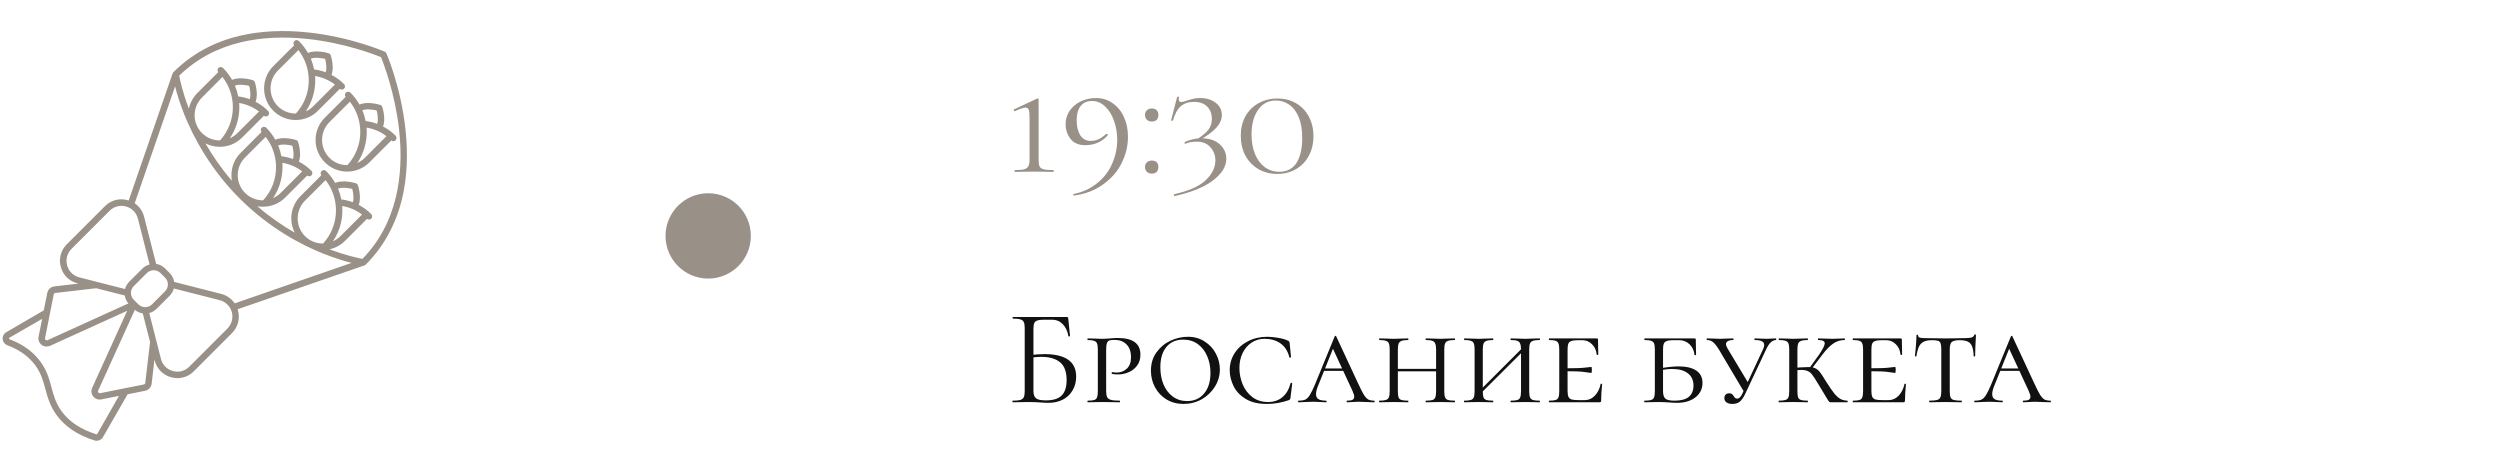
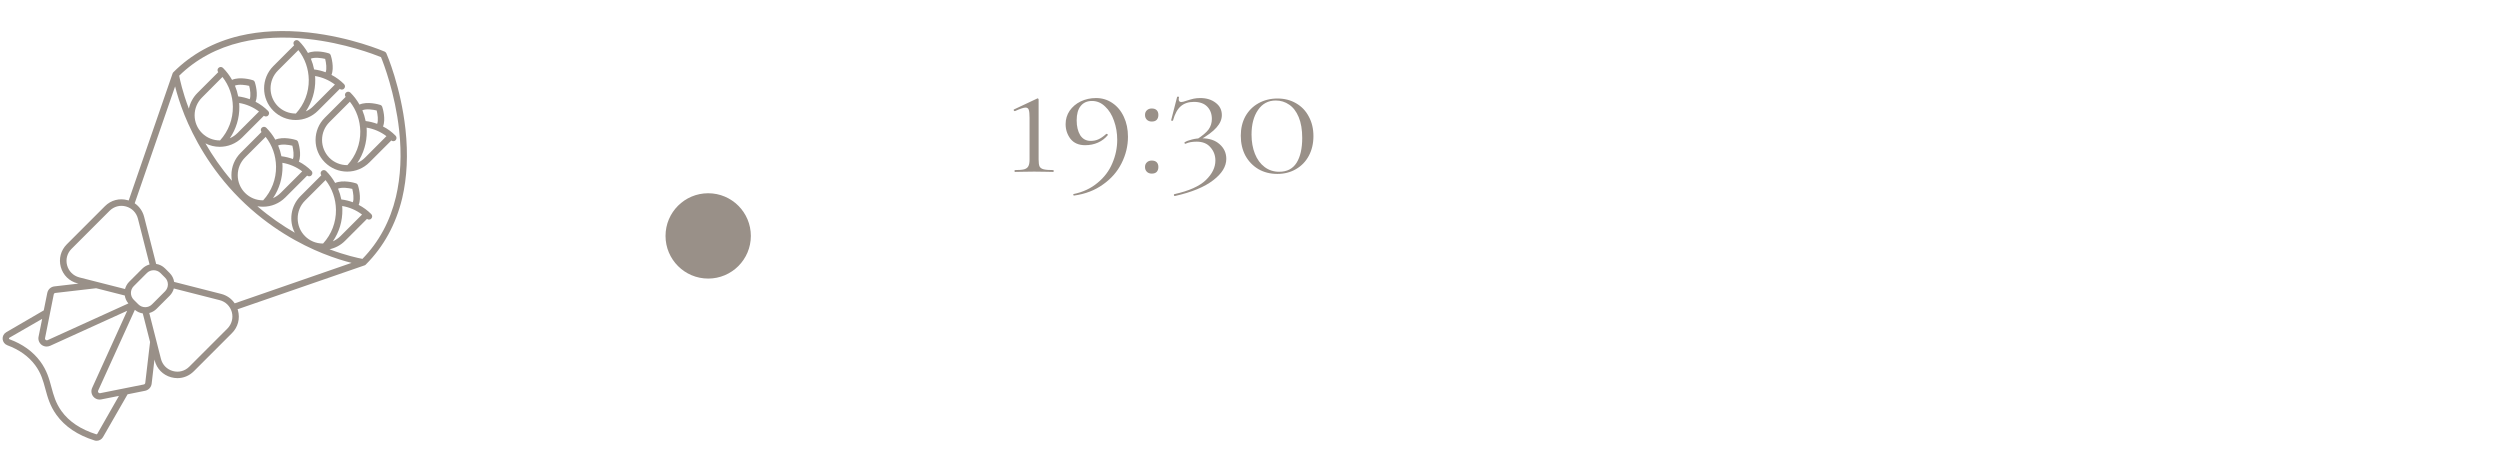
<svg xmlns="http://www.w3.org/2000/svg" width="293" height="55" viewBox="0 0 293 55" fill="none">
  <g clip-path="url(#clip0_17_462)">
    <path d="M39.825 10.418C39.891 10.474 39.975 10.502 40.059 10.502C40.153 10.502 40.256 10.465 40.322 10.39C40.472 10.24 40.472 10.006 40.322 9.856C39.891 9.424 39.394 9.059 38.85 8.777C39.197 7.924 38.822 6.649 38.766 6.49C38.728 6.368 38.634 6.274 38.522 6.246C38.353 6.19 37.013 5.806 36.094 6.209C35.803 5.702 35.456 5.234 35.034 4.812C34.884 4.662 34.65 4.662 34.5 4.812C34.359 4.952 34.359 5.159 34.472 5.309L32.034 7.746C30.591 9.19 30.591 11.534 32.034 12.977C32.728 13.671 33.666 14.065 34.65 14.065C35.634 14.065 36.562 13.681 37.266 12.977L39.825 10.418ZM38.109 6.902C38.222 7.352 38.325 8.065 38.166 8.468C37.734 8.309 37.284 8.196 36.816 8.14C36.731 7.709 36.6 7.277 36.431 6.874C36.9 6.687 37.678 6.799 38.109 6.902ZM32.569 8.271L34.969 5.871C35.747 6.865 36.169 8.074 36.188 9.349C36.206 10.821 35.672 12.218 34.678 13.306C34.669 13.306 34.65 13.306 34.641 13.306C33.853 13.306 33.112 12.996 32.559 12.443C31.425 11.29 31.425 9.424 32.569 8.271ZM35.841 13.053C36.572 11.965 36.966 10.671 36.947 9.331C36.947 9.19 36.938 9.049 36.928 8.909C37.772 9.049 38.578 9.396 39.253 9.912L36.731 12.434C36.469 12.706 36.169 12.912 35.841 13.053Z" fill="url(#paint0_linear_17_462)" />
    <path d="M44.888 14.824C45.234 13.971 44.859 12.696 44.803 12.537C44.766 12.415 44.672 12.321 44.559 12.293C44.391 12.237 43.05 11.852 42.131 12.256C41.841 11.749 41.494 11.281 41.072 10.859C40.922 10.709 40.688 10.709 40.538 10.859C40.397 10.999 40.397 11.206 40.509 11.356L38.072 13.793C37.369 14.487 36.984 15.424 36.984 16.409C36.984 17.393 37.369 18.321 38.072 19.024C38.766 19.718 39.703 20.112 40.688 20.112C41.672 20.112 42.6 19.727 43.303 19.024L45.862 16.465C45.928 16.521 46.013 16.549 46.097 16.549C46.191 16.549 46.294 16.512 46.359 16.437C46.509 16.287 46.509 16.052 46.359 15.902C45.928 15.462 45.431 15.096 44.888 14.824ZM44.147 12.949C44.259 13.399 44.362 14.112 44.203 14.515C43.772 14.356 43.322 14.243 42.853 14.187C42.769 13.756 42.638 13.324 42.469 12.921C42.947 12.724 43.716 12.846 44.147 12.949ZM37.744 16.399C37.744 15.612 38.053 14.871 38.606 14.318L41.006 11.918C41.784 12.912 42.206 14.121 42.225 15.396C42.244 16.868 41.709 18.265 40.716 19.352C40.706 19.352 40.688 19.352 40.678 19.352C39.891 19.352 39.15 19.043 38.597 18.49C38.053 17.927 37.744 17.187 37.744 16.399ZM42.778 18.481C42.516 18.743 42.206 18.949 41.878 19.099C42.609 18.012 43.003 16.718 42.984 15.377C42.984 15.237 42.975 15.096 42.966 14.956C43.809 15.096 44.616 15.443 45.291 15.959L42.778 18.481Z" fill="url(#paint1_linear_17_462)" />
    <path d="M47.522 15.152C46.978 10.193 45.356 6.406 45.281 6.246C45.244 6.162 45.178 6.087 45.084 6.049C44.925 5.984 41.138 4.352 36.178 3.809C33.253 3.49 30.544 3.621 28.106 4.193C25.05 4.915 22.434 6.349 20.325 8.459C20.288 8.496 20.25 8.543 20.231 8.599L15.084 23.496C15.037 23.477 15 23.468 14.953 23.459C13.997 23.196 13.003 23.459 12.3 24.162L7.828 28.634C7.125 29.337 6.862 30.331 7.125 31.287C7.387 32.243 8.119 32.965 9.084 33.209L9.206 33.237L6.375 33.565C5.953 33.612 5.625 33.921 5.541 34.334L5.128 36.377L0.731 38.937C0.441 39.106 0.281 39.415 0.309 39.743C0.337 40.071 0.553 40.352 0.862 40.465C2.25 40.981 3.347 41.759 4.116 42.79C4.819 43.737 5.062 44.637 5.316 45.584C5.578 46.549 5.841 47.543 6.609 48.612C7.594 49.99 9.103 51.002 11.081 51.621C11.166 51.649 11.25 51.659 11.325 51.659C11.625 51.659 11.906 51.499 12.066 51.237L14.953 46.212L17.006 45.799C17.419 45.715 17.728 45.377 17.775 44.965L18.103 42.134L18.131 42.256C18.375 43.221 19.097 43.953 20.053 44.215C20.297 44.281 20.55 44.318 20.794 44.318C21.506 44.318 22.191 44.037 22.716 43.512L27.188 39.04C27.891 38.337 28.153 37.343 27.891 36.387C27.881 36.34 27.863 36.293 27.844 36.246L42.731 31.099C42.788 31.081 42.834 31.052 42.872 31.006C44.972 28.906 46.406 26.281 47.138 23.224C47.709 20.787 47.841 18.078 47.522 15.152ZM7.866 31.099C7.678 30.406 7.866 29.684 8.372 29.177L12.844 24.706C13.35 24.199 14.072 24.003 14.766 24.199C15.459 24.387 15.984 24.921 16.163 25.624L17.531 30.996C17.222 31.081 16.922 31.24 16.678 31.484L15.141 33.021C14.897 33.265 14.738 33.565 14.653 33.874L9.281 32.506C8.587 32.318 8.053 31.793 7.866 31.099ZM17.016 36.002C16.716 36.002 16.434 35.881 16.219 35.674L15.675 35.131C15.234 34.69 15.234 33.977 15.675 33.537L17.212 31.999C17.428 31.784 17.719 31.671 18.009 31.671C18.3 31.671 18.591 31.784 18.806 31.999L19.35 32.543C19.566 32.759 19.678 33.04 19.678 33.34C19.678 33.64 19.556 33.921 19.35 34.137L17.812 35.674C17.597 35.89 17.316 36.002 17.016 36.002ZM6.3 34.502C6.319 34.409 6.394 34.343 6.487 34.334L11.269 33.781L14.625 34.634C14.672 34.962 14.812 35.29 15.047 35.562L5.578 39.865C5.475 39.912 5.391 39.865 5.353 39.837C5.325 39.809 5.25 39.743 5.278 39.631L6.3 34.502ZM11.4 50.852C11.381 50.89 11.334 50.909 11.287 50.899C9.469 50.328 8.091 49.418 7.2 48.171C6.516 47.215 6.281 46.324 6.028 45.387C5.766 44.412 5.494 43.399 4.706 42.34C3.853 41.196 2.644 40.324 1.116 39.762C1.069 39.743 1.059 39.706 1.05 39.678C1.05 39.649 1.05 39.612 1.097 39.584L4.941 37.371L4.519 39.462C4.444 39.818 4.584 40.184 4.866 40.409C5.044 40.549 5.25 40.615 5.466 40.615C5.597 40.615 5.737 40.587 5.869 40.531L14.906 36.424L10.8 45.462C10.65 45.79 10.697 46.174 10.922 46.465C11.109 46.699 11.381 46.831 11.672 46.831C11.738 46.831 11.803 46.821 11.859 46.812L13.941 46.399L11.4 50.852ZM17.025 44.871C17.016 44.965 16.95 45.04 16.856 45.059L11.738 46.081C11.625 46.099 11.55 46.034 11.531 46.006C11.503 45.977 11.456 45.893 11.503 45.781L15.806 36.312C16.069 36.537 16.387 36.678 16.734 36.734L17.587 40.081L17.025 44.871ZM26.653 38.506L22.181 42.977C21.675 43.484 20.953 43.681 20.259 43.484C19.566 43.296 19.041 42.762 18.863 42.059L17.494 36.687C17.812 36.602 18.103 36.443 18.347 36.199L19.884 34.662C20.128 34.418 20.288 34.127 20.372 33.809L25.744 35.178C26.447 35.356 26.972 35.881 27.169 36.574C27.356 37.268 27.159 37.99 26.653 38.506ZM27.506 35.553C27.141 35.009 26.587 34.615 25.922 34.446L20.409 33.04C20.353 32.646 20.166 32.281 19.884 31.999L19.341 31.456C19.05 31.165 18.684 30.987 18.3 30.931L16.894 25.418C16.725 24.753 16.331 24.199 15.787 23.824L20.522 10.127C20.728 10.953 21.075 12.115 21.628 13.493C22.65 16.015 24.591 19.765 28.078 23.253C31.566 26.74 35.306 28.69 37.837 29.703C39.216 30.256 40.378 30.602 41.203 30.809L27.506 35.553ZM26.072 9.021C26.85 10.015 27.272 11.224 27.291 12.499C27.309 13.971 26.775 15.368 25.791 16.456C25.022 16.465 24.253 16.174 23.672 15.593C23.119 15.04 22.809 14.299 22.809 13.512C22.809 12.724 23.119 11.984 23.672 11.431L26.072 9.021ZM28.05 12.49C28.05 12.349 28.041 12.209 28.031 12.068C28.875 12.209 29.681 12.556 30.356 13.071L27.834 15.593C27.572 15.856 27.262 16.062 26.934 16.203C27.675 15.115 28.069 13.831 28.05 12.49ZM29.269 11.627C28.837 11.468 28.387 11.356 27.919 11.299C27.834 10.868 27.703 10.437 27.534 10.034C28.003 9.846 28.772 9.959 29.203 10.062C29.325 10.512 29.419 11.215 29.269 11.627ZM31.134 16.043C31.913 17.037 32.334 18.246 32.353 19.521C32.372 20.993 31.837 22.39 30.844 23.477C30.834 23.477 30.816 23.477 30.806 23.477C30.019 23.477 29.278 23.168 28.725 22.615C28.172 22.062 27.863 21.321 27.863 20.534C27.863 19.746 28.172 19.006 28.725 18.453L31.134 16.043ZM33.112 19.503C33.112 19.362 33.103 19.221 33.094 19.081C33.938 19.221 34.744 19.568 35.419 20.084L32.897 22.606C32.634 22.868 32.325 23.074 31.997 23.224C32.737 22.137 33.122 20.843 33.112 19.503ZM34.331 18.64C33.9 18.481 33.45 18.368 32.981 18.312C32.897 17.881 32.766 17.449 32.597 17.046C33.066 16.859 33.834 16.971 34.266 17.074C34.378 17.534 34.481 18.237 34.331 18.64ZM38.156 21.106C38.934 22.099 39.356 23.309 39.375 24.584C39.394 26.056 38.859 27.453 37.866 28.54C37.856 28.54 37.837 28.54 37.828 28.54C37.041 28.54 36.3 28.231 35.747 27.677C34.603 26.534 34.603 24.659 35.747 23.515L38.156 21.106ZM40.125 24.565C40.125 24.424 40.116 24.284 40.106 24.143C40.95 24.284 41.756 24.631 42.431 25.146L39.909 27.668C39.647 27.931 39.337 28.137 39.009 28.287C39.759 27.199 40.144 25.906 40.125 24.565ZM41.353 23.703C40.922 23.543 40.472 23.431 40.003 23.374C39.919 22.943 39.788 22.512 39.619 22.109C40.087 21.921 40.856 22.034 41.288 22.137C41.4 22.596 41.503 23.299 41.353 23.703ZM46.406 23.065C45.731 25.915 44.409 28.362 42.478 30.34C41.991 30.246 40.547 29.946 38.616 29.215C39.309 29.065 39.947 28.727 40.453 28.212L43.013 25.652C43.078 25.709 43.163 25.737 43.247 25.737C43.341 25.737 43.444 25.699 43.509 25.624C43.659 25.474 43.659 25.24 43.509 25.09C43.078 24.659 42.581 24.293 42.038 24.012C42.384 23.159 42.009 21.884 41.953 21.724C41.916 21.602 41.822 21.509 41.709 21.481C41.541 21.424 40.2 21.04 39.281 21.443C38.991 20.937 38.644 20.468 38.222 20.046C38.072 19.896 37.837 19.896 37.688 20.046C37.547 20.187 37.547 20.393 37.659 20.543L35.222 22.981C34.059 24.143 33.834 25.887 34.547 27.274C33.131 26.459 31.631 25.437 30.159 24.171C30.375 24.209 30.6 24.227 30.825 24.227C31.809 24.227 32.737 23.843 33.441 23.14L36 20.581C36.066 20.637 36.15 20.665 36.234 20.665C36.328 20.665 36.431 20.628 36.497 20.552C36.647 20.402 36.647 20.168 36.497 20.018C36.066 19.587 35.569 19.221 35.025 18.94C35.372 18.087 34.997 16.812 34.941 16.652C34.903 16.531 34.809 16.437 34.697 16.409C34.528 16.352 33.188 15.968 32.269 16.371C31.978 15.865 31.631 15.396 31.209 14.974C31.059 14.824 30.825 14.824 30.675 14.974C30.534 15.115 30.534 15.321 30.647 15.471L28.209 17.909C27.506 18.612 27.122 19.54 27.122 20.524C27.122 20.749 27.141 20.974 27.178 21.19C25.903 19.709 24.891 18.218 24.075 16.802C24.6 17.074 25.181 17.206 25.753 17.206C26.7 17.206 27.647 16.849 28.369 16.128L30.928 13.568C30.994 13.624 31.078 13.652 31.163 13.652C31.256 13.652 31.359 13.615 31.425 13.54C31.575 13.39 31.575 13.156 31.425 13.006C30.994 12.574 30.497 12.209 29.953 11.928C30.3 11.074 29.925 9.799 29.869 9.64C29.831 9.518 29.738 9.424 29.625 9.396C29.456 9.34 28.116 8.956 27.197 9.359C26.906 8.852 26.559 8.384 26.137 7.962C25.988 7.812 25.753 7.812 25.603 7.962C25.462 8.102 25.462 8.309 25.575 8.459L23.137 10.896C22.613 11.421 22.284 12.059 22.134 12.734C21.394 10.793 21.094 9.359 21 8.871C22.978 6.94 25.425 5.618 28.275 4.943C30.619 4.39 33.253 4.259 36.084 4.568C40.416 5.037 43.922 6.396 44.653 6.696C44.953 7.418 46.303 10.934 46.781 15.265C47.091 18.087 46.959 20.712 46.406 23.065Z" fill="url(#paint2_linear_17_462)" />
  </g>
  <circle cx="83" cy="27.649" r="5" fill="url(#paint3_linear_17_462)" />
  <path d="M118.954 20.149C118.918 20.149 118.9 20.113 118.9 20.041C118.9 19.969 118.918 19.933 118.954 19.933C119.446 19.933 119.806 19.903 120.034 19.843C120.274 19.771 120.436 19.651 120.52 19.483C120.616 19.315 120.664 19.051 120.664 18.691V13.813C120.664 13.369 120.634 13.057 120.574 12.877C120.514 12.697 120.388 12.607 120.196 12.607C119.98 12.607 119.566 12.745 118.954 13.021H118.936C118.876 13.021 118.834 12.991 118.81 12.931C118.786 12.871 118.798 12.835 118.846 12.823L121.564 11.545C121.576 11.533 121.594 11.527 121.618 11.527C121.642 11.527 121.666 11.545 121.69 11.581C121.714 11.605 121.726 11.635 121.726 11.671V18.691C121.726 19.063 121.762 19.333 121.834 19.501C121.918 19.669 122.08 19.783 122.32 19.843C122.56 19.903 122.938 19.933 123.454 19.933C123.478 19.933 123.49 19.969 123.49 20.041C123.49 20.113 123.478 20.149 123.454 20.149C123.058 20.149 122.752 20.143 122.536 20.131L121.204 20.113L119.89 20.131C119.662 20.143 119.35 20.149 118.954 20.149ZM127.176 17.017C126.432 17.017 125.862 16.771 125.466 16.279C125.082 15.775 124.89 15.199 124.89 14.551C124.89 13.975 125.046 13.453 125.358 12.985C125.682 12.517 126.114 12.151 126.654 11.887C127.206 11.623 127.806 11.491 128.454 11.491C129.162 11.491 129.798 11.683 130.362 12.067C130.938 12.451 131.388 12.991 131.712 13.687C132.036 14.371 132.198 15.151 132.198 16.027C132.198 17.107 131.946 18.145 131.442 19.141C130.95 20.125 130.224 20.953 129.264 21.625C128.316 22.309 127.188 22.741 125.88 22.921H125.862C125.826 22.921 125.802 22.891 125.79 22.831C125.778 22.783 125.79 22.753 125.826 22.741C126.93 22.513 127.866 22.075 128.634 21.427C129.414 20.791 129.99 20.029 130.362 19.141C130.746 18.253 130.938 17.335 130.938 16.387C130.938 15.595 130.812 14.851 130.56 14.155C130.32 13.459 129.972 12.901 129.516 12.481C129.072 12.049 128.562 11.833 127.986 11.833C127.41 11.833 126.966 12.031 126.654 12.427C126.342 12.811 126.186 13.369 126.186 14.101C126.186 14.809 126.324 15.391 126.6 15.847C126.888 16.291 127.296 16.513 127.824 16.513C128.16 16.513 128.46 16.453 128.724 16.333C129 16.213 129.306 16.003 129.642 15.703C129.654 15.691 129.672 15.685 129.696 15.685C129.732 15.685 129.768 15.703 129.804 15.739C129.84 15.775 129.852 15.805 129.84 15.829C129.528 16.213 129.144 16.507 128.688 16.711C128.232 16.915 127.728 17.017 127.176 17.017ZM134.987 20.347C134.747 20.347 134.555 20.275 134.411 20.131C134.267 19.987 134.195 19.801 134.195 19.573C134.195 19.345 134.267 19.165 134.411 19.033C134.555 18.889 134.747 18.817 134.987 18.817C135.239 18.817 135.431 18.883 135.563 19.015C135.695 19.147 135.761 19.333 135.761 19.573C135.761 19.813 135.695 20.005 135.563 20.149C135.431 20.281 135.239 20.347 134.987 20.347ZM134.987 14.245C134.747 14.245 134.555 14.173 134.411 14.029C134.267 13.885 134.195 13.699 134.195 13.471C134.195 13.243 134.267 13.063 134.411 12.931C134.555 12.787 134.747 12.715 134.987 12.715C135.239 12.715 135.431 12.781 135.563 12.913C135.695 13.045 135.761 13.231 135.761 13.471C135.761 13.711 135.695 13.903 135.563 14.047C135.431 14.179 135.239 14.245 134.987 14.245ZM140.248 16.351C140.932 15.907 141.4 15.511 141.652 15.163C141.904 14.803 142.03 14.395 142.03 13.939C142.03 13.351 141.85 12.871 141.49 12.499C141.13 12.127 140.608 11.941 139.924 11.941C139.3 11.941 138.79 12.109 138.394 12.445C137.998 12.781 137.692 13.339 137.476 14.119C137.476 14.143 137.446 14.155 137.386 14.155C137.35 14.155 137.314 14.149 137.278 14.137C137.254 14.113 137.248 14.095 137.26 14.083L137.962 11.347C137.962 11.335 137.986 11.329 138.034 11.329C138.154 11.329 138.202 11.347 138.178 11.383C138.154 11.503 138.142 11.581 138.142 11.617C138.142 11.737 138.172 11.827 138.232 11.887C138.292 11.935 138.364 11.959 138.448 11.959C138.568 11.959 138.778 11.905 139.078 11.797C139.414 11.689 139.69 11.611 139.906 11.563C140.134 11.515 140.392 11.491 140.68 11.491C141.4 11.491 142 11.677 142.48 12.049C142.96 12.409 143.2 12.889 143.2 13.489C143.2 13.993 142.99 14.479 142.57 14.947C142.162 15.415 141.49 15.913 140.554 16.441L140.248 16.351ZM137.62 22.759C139.348 22.375 140.584 21.823 141.328 21.103C142.072 20.383 142.444 19.621 142.444 18.817C142.444 18.217 142.252 17.701 141.868 17.269C141.496 16.825 140.956 16.603 140.248 16.603C139.72 16.603 139.294 16.681 138.97 16.837L138.934 16.855C138.886 16.855 138.85 16.831 138.826 16.783C138.802 16.735 138.808 16.699 138.844 16.675C139.048 16.543 139.33 16.435 139.69 16.351C140.05 16.255 140.434 16.207 140.842 16.207C141.73 16.207 142.432 16.441 142.948 16.909C143.464 17.365 143.722 17.935 143.722 18.619C143.722 19.507 143.212 20.341 142.192 21.121C141.172 21.913 139.672 22.531 137.692 22.975C137.644 22.987 137.608 22.957 137.584 22.885C137.572 22.813 137.584 22.771 137.62 22.759ZM149.704 20.383C148.876 20.383 148.138 20.197 147.49 19.825C146.842 19.441 146.332 18.913 145.96 18.241C145.6 17.557 145.42 16.777 145.42 15.901C145.42 15.049 145.6 14.293 145.96 13.633C146.332 12.973 146.842 12.463 147.49 12.103C148.15 11.731 148.894 11.545 149.722 11.545C150.538 11.545 151.264 11.731 151.9 12.103C152.548 12.475 153.046 12.997 153.394 13.669C153.754 14.329 153.934 15.091 153.934 15.955C153.934 16.819 153.754 17.587 153.394 18.259C153.034 18.931 152.53 19.453 151.882 19.825C151.246 20.197 150.52 20.383 149.704 20.383ZM149.92 20.131C150.832 20.131 151.51 19.783 151.954 19.087C152.398 18.379 152.62 17.407 152.62 16.171C152.62 15.199 152.482 14.383 152.206 13.723C151.93 13.063 151.558 12.577 151.09 12.265C150.622 11.941 150.1 11.779 149.524 11.779C148.636 11.779 147.94 12.151 147.436 12.895C146.932 13.627 146.68 14.587 146.68 15.775C146.68 16.615 146.812 17.365 147.076 18.025C147.34 18.685 147.718 19.201 148.21 19.573C148.702 19.945 149.272 20.131 149.92 20.131Z" fill="url(#paint4_linear_17_462)" />
-   <path d="M122.896 47.213C122.608 47.213 122.272 47.197 121.888 47.165C121.728 47.155 121.536 47.144 121.312 47.133C121.088 47.123 120.848 47.117 120.592 47.117L119.504 47.133C119.312 47.144 119.04 47.149 118.688 47.149C118.667 47.149 118.656 47.117 118.656 47.053C118.656 46.989 118.667 46.957 118.688 46.957C119.093 46.957 119.392 46.931 119.584 46.877C119.776 46.813 119.909 46.707 119.984 46.557C120.059 46.408 120.096 46.173 120.096 45.853V38.445C120.096 38.125 120.059 37.891 119.984 37.741C119.92 37.592 119.792 37.491 119.6 37.437C119.419 37.373 119.125 37.341 118.72 37.341C118.688 37.341 118.672 37.309 118.672 37.245C118.672 37.181 118.688 37.149 118.72 37.149H125.024C125.088 37.149 125.131 37.165 125.152 37.197C125.173 37.219 125.189 37.267 125.2 37.341L125.408 39.373C125.408 39.405 125.376 39.427 125.312 39.437C125.259 39.437 125.227 39.421 125.216 39.389C125.109 38.792 124.885 38.323 124.544 37.981C124.213 37.64 123.803 37.469 123.312 37.469H122.4C122.027 37.469 121.749 37.501 121.568 37.565C121.397 37.619 121.28 37.72 121.216 37.869C121.152 38.008 121.12 38.232 121.12 38.541V45.853C121.12 46.227 121.216 46.499 121.408 46.669C121.6 46.84 121.989 46.925 122.576 46.925C123.429 46.925 124.048 46.733 124.432 46.349C124.816 45.955 125.008 45.357 125.008 44.557C125.008 43.576 124.752 42.877 124.24 42.461C123.728 42.035 122.992 41.821 122.032 41.821C121.68 41.821 121.232 41.859 120.688 41.933L120.656 41.629C121.285 41.544 121.867 41.501 122.4 41.501C124.885 41.501 126.128 42.381 126.128 44.141C126.128 44.739 125.989 45.272 125.712 45.741C125.445 46.211 125.067 46.573 124.576 46.829C124.085 47.085 123.525 47.213 122.896 47.213ZM129.642 45.789C129.642 46.131 129.679 46.381 129.754 46.541C129.829 46.691 129.973 46.797 130.186 46.861C130.41 46.925 130.757 46.957 131.226 46.957C131.258 46.957 131.274 46.989 131.274 47.053C131.274 47.117 131.258 47.149 131.226 47.149C130.842 47.149 130.549 47.144 130.346 47.133L129.162 47.117L128.218 47.133C128.037 47.144 127.791 47.149 127.482 47.149C127.461 47.149 127.45 47.117 127.45 47.053C127.45 46.989 127.461 46.957 127.482 46.957C127.834 46.957 128.09 46.931 128.25 46.877C128.41 46.824 128.517 46.723 128.57 46.573C128.634 46.413 128.666 46.173 128.666 45.853V40.957C128.666 40.637 128.634 40.403 128.57 40.253C128.517 40.104 128.405 40.003 128.234 39.949C128.074 39.885 127.823 39.853 127.482 39.853C127.461 39.853 127.45 39.821 127.45 39.757C127.45 39.693 127.461 39.661 127.482 39.661L128.202 39.677C128.607 39.699 128.922 39.709 129.146 39.709C129.327 39.709 129.498 39.704 129.658 39.693C129.829 39.683 129.973 39.672 130.09 39.661C130.431 39.629 130.741 39.613 131.018 39.613C132.778 39.613 133.658 40.264 133.658 41.565C133.658 42.077 133.525 42.509 133.258 42.861C133.002 43.203 132.671 43.459 132.266 43.629C131.871 43.8 131.461 43.885 131.034 43.885C130.746 43.885 130.511 43.864 130.33 43.821C130.298 43.821 130.282 43.795 130.282 43.741C130.282 43.656 130.314 43.613 130.378 43.613C130.538 43.645 130.703 43.661 130.874 43.661C131.343 43.661 131.738 43.512 132.058 43.213C132.389 42.904 132.554 42.461 132.554 41.885C132.554 41.213 132.378 40.707 132.026 40.365C131.685 40.013 131.221 39.837 130.634 39.837C130.357 39.837 130.154 39.859 130.026 39.901C129.898 39.944 129.802 40.045 129.738 40.205C129.674 40.365 129.642 40.627 129.642 40.989V45.789ZM138.713 47.341C137.966 47.341 137.299 47.165 136.713 46.813C136.137 46.461 135.689 45.987 135.368 45.389C135.049 44.792 134.889 44.147 134.889 43.453C134.889 42.621 135.102 41.907 135.529 41.309C135.966 40.701 136.515 40.243 137.177 39.933C137.849 39.624 138.531 39.469 139.225 39.469C139.971 39.469 140.627 39.656 141.193 40.029C141.769 40.392 142.206 40.867 142.505 41.453C142.814 42.04 142.969 42.653 142.969 43.293C142.969 44.008 142.777 44.68 142.392 45.309C142.009 45.928 141.491 46.424 140.841 46.797C140.19 47.16 139.481 47.341 138.713 47.341ZM139.129 47.005C139.961 47.005 140.622 46.712 141.113 46.125C141.614 45.539 141.865 44.728 141.865 43.693C141.865 42.979 141.737 42.328 141.481 41.741C141.235 41.155 140.873 40.685 140.393 40.333C139.913 39.981 139.342 39.805 138.681 39.805C137.827 39.805 137.166 40.093 136.697 40.669C136.227 41.235 135.993 42.029 135.993 43.053C135.993 43.789 136.115 44.456 136.361 45.053C136.617 45.651 136.979 46.125 137.449 46.477C137.929 46.829 138.489 47.005 139.129 47.005ZM148.523 39.469C148.928 39.469 149.36 39.512 149.819 39.597C150.288 39.672 150.667 39.784 150.955 39.933C151.03 39.965 151.078 39.997 151.099 40.029C151.12 40.061 151.136 40.12 151.147 40.205L151.307 41.853C151.307 41.885 151.275 41.907 151.211 41.917C151.158 41.928 151.126 41.912 151.115 41.869C150.923 41.133 150.571 40.589 150.059 40.237C149.558 39.885 148.934 39.709 148.187 39.709C147.632 39.709 147.131 39.859 146.683 40.157C146.235 40.456 145.883 40.867 145.627 41.389C145.382 41.901 145.259 42.483 145.259 43.133C145.259 43.795 145.387 44.435 145.643 45.053C145.899 45.661 146.278 46.157 146.779 46.541C147.291 46.925 147.904 47.117 148.619 47.117C149.27 47.117 149.819 46.936 150.267 46.573C150.726 46.211 151.056 45.656 151.259 44.909C151.259 44.877 151.286 44.861 151.339 44.861C151.36 44.861 151.382 44.872 151.403 44.893C151.435 44.904 151.451 44.915 151.451 44.925L151.243 46.621C151.232 46.707 151.216 46.765 151.195 46.797C151.174 46.829 151.115 46.867 151.019 46.909C150.198 47.197 149.344 47.341 148.459 47.341C147.446 47.341 146.614 47.139 145.963 46.733C145.312 46.328 144.843 45.821 144.555 45.213C144.267 44.605 144.123 43.992 144.123 43.373C144.123 42.648 144.315 41.987 144.699 41.389C145.083 40.792 145.611 40.323 146.283 39.981C146.955 39.64 147.702 39.469 148.523 39.469ZM155.18 43.181H158.092L158.204 43.469H154.924L155.18 43.181ZM161.052 46.957C161.095 46.957 161.116 46.989 161.116 47.053C161.116 47.117 161.095 47.149 161.052 47.149C160.86 47.149 160.551 47.139 160.124 47.117C159.698 47.096 159.388 47.085 159.196 47.085C159.026 47.085 158.802 47.096 158.524 47.117C158.247 47.139 158.034 47.149 157.884 47.149C157.842 47.149 157.82 47.117 157.82 47.053C157.82 46.989 157.842 46.957 157.884 46.957C158.172 46.957 158.38 46.925 158.508 46.861C158.647 46.787 158.716 46.664 158.716 46.493C158.716 46.344 158.647 46.115 158.508 45.805L156.076 40.557L156.492 40.205L154.492 45.181C154.322 45.587 154.236 45.923 154.236 46.189C154.236 46.467 154.332 46.664 154.524 46.781C154.716 46.899 155.01 46.957 155.404 46.957C155.458 46.957 155.484 46.989 155.484 47.053C155.484 47.117 155.458 47.149 155.404 47.149C155.244 47.149 155.026 47.139 154.748 47.117C154.45 47.096 154.172 47.085 153.916 47.085C153.65 47.085 153.335 47.096 152.972 47.117C152.652 47.139 152.396 47.149 152.204 47.149C152.151 47.149 152.124 47.117 152.124 47.053C152.124 46.989 152.151 46.957 152.204 46.957C152.535 46.957 152.796 46.915 152.988 46.829C153.18 46.733 153.356 46.552 153.516 46.285C153.687 46.019 153.89 45.603 154.124 45.037L156.428 39.421C156.45 39.379 156.482 39.357 156.524 39.357C156.567 39.357 156.594 39.379 156.604 39.421L159.18 44.957C159.458 45.555 159.676 45.987 159.836 46.253C160.007 46.52 160.178 46.707 160.348 46.813C160.53 46.909 160.764 46.957 161.052 46.957ZM168.31 40.989C168.31 40.669 168.278 40.435 168.214 40.285C168.16 40.125 168.048 40.013 167.878 39.949C167.718 39.885 167.467 39.853 167.126 39.853C167.094 39.853 167.078 39.821 167.078 39.757C167.078 39.693 167.094 39.661 167.126 39.661L167.83 39.677C168.214 39.699 168.539 39.709 168.806 39.709C169.04 39.709 169.36 39.699 169.766 39.677L170.486 39.661C170.518 39.661 170.534 39.693 170.534 39.757C170.534 39.821 170.518 39.853 170.486 39.853C170.134 39.853 169.872 39.885 169.702 39.949C169.542 40.003 169.43 40.104 169.366 40.253C169.302 40.403 169.27 40.637 169.27 40.957V45.853C169.27 46.173 169.302 46.413 169.366 46.573C169.43 46.723 169.542 46.824 169.702 46.877C169.872 46.931 170.134 46.957 170.486 46.957C170.518 46.957 170.534 46.989 170.534 47.053C170.534 47.117 170.518 47.149 170.486 47.149C170.187 47.149 169.947 47.144 169.766 47.133L168.806 47.117L167.83 47.133C167.659 47.144 167.424 47.149 167.126 47.149C167.094 47.149 167.078 47.117 167.078 47.053C167.078 46.989 167.094 46.957 167.126 46.957C167.478 46.957 167.734 46.931 167.894 46.877C168.054 46.824 168.16 46.723 168.214 46.573C168.278 46.413 168.31 46.173 168.31 45.853V40.989ZM163.302 43.229H168.726V43.517H163.302V43.229ZM162.87 40.957C162.87 40.637 162.838 40.403 162.774 40.253C162.72 40.104 162.608 40.003 162.438 39.949C162.278 39.885 162.022 39.853 161.67 39.853C161.648 39.853 161.638 39.821 161.638 39.757C161.638 39.693 161.648 39.661 161.67 39.661L162.39 39.677C162.795 39.699 163.11 39.709 163.334 39.709C163.6 39.709 163.936 39.699 164.342 39.677L165.03 39.661C165.051 39.661 165.062 39.693 165.062 39.757C165.062 39.821 165.051 39.853 165.03 39.853C164.688 39.853 164.432 39.885 164.262 39.949C164.091 40.013 163.974 40.125 163.91 40.285C163.856 40.435 163.83 40.669 163.83 40.989V45.853C163.83 46.184 163.856 46.424 163.91 46.573C163.974 46.723 164.086 46.824 164.246 46.877C164.406 46.931 164.667 46.957 165.03 46.957C165.051 46.957 165.062 46.989 165.062 47.053C165.062 47.117 165.051 47.149 165.03 47.149C164.731 47.149 164.496 47.144 164.326 47.133L163.334 47.117L162.39 47.133C162.208 47.144 161.963 47.149 161.654 47.149C161.632 47.149 161.622 47.117 161.622 47.053C161.622 46.989 161.632 46.957 161.654 46.957C162.006 46.957 162.262 46.931 162.422 46.877C162.592 46.824 162.71 46.723 162.774 46.573C162.838 46.413 162.87 46.173 162.87 45.853V40.957ZM178.263 40.989C178.263 40.669 178.231 40.435 178.167 40.285C178.114 40.125 178.002 40.013 177.831 39.949C177.671 39.885 177.42 39.853 177.079 39.853C177.047 39.853 177.031 39.821 177.031 39.757C177.031 39.693 177.047 39.661 177.079 39.661L177.783 39.677C178.167 39.699 178.492 39.709 178.759 39.709C178.994 39.709 179.314 39.699 179.719 39.677L180.439 39.661C180.471 39.661 180.487 39.693 180.487 39.757C180.487 39.821 180.471 39.853 180.439 39.853C180.087 39.853 179.826 39.885 179.655 39.949C179.495 40.003 179.383 40.104 179.319 40.253C179.255 40.403 179.223 40.637 179.223 40.957V45.853C179.223 46.173 179.255 46.413 179.319 46.573C179.383 46.723 179.495 46.824 179.655 46.877C179.826 46.931 180.087 46.957 180.439 46.957C180.471 46.957 180.487 46.989 180.487 47.053C180.487 47.117 180.471 47.149 180.439 47.149C180.14 47.149 179.9 47.144 179.719 47.133L178.759 47.117L177.783 47.133C177.612 47.144 177.378 47.149 177.079 47.149C177.047 47.149 177.031 47.117 177.031 47.053C177.031 46.989 177.047 46.957 177.079 46.957C177.431 46.957 177.687 46.931 177.847 46.877C178.007 46.824 178.114 46.723 178.167 46.573C178.231 46.413 178.263 46.173 178.263 45.853V40.989ZM173.127 46.077L178.679 40.525L178.919 40.749L173.351 46.301L173.127 46.077ZM172.823 40.957C172.823 40.637 172.791 40.403 172.727 40.253C172.674 40.104 172.562 40.003 172.391 39.949C172.231 39.885 171.975 39.853 171.623 39.853C171.602 39.853 171.591 39.821 171.591 39.757C171.591 39.693 171.602 39.661 171.623 39.661L172.343 39.677C172.748 39.699 173.063 39.709 173.287 39.709C173.554 39.709 173.89 39.699 174.295 39.677L174.983 39.661C175.004 39.661 175.015 39.693 175.015 39.757C175.015 39.821 175.004 39.853 174.983 39.853C174.642 39.853 174.386 39.885 174.215 39.949C174.044 40.013 173.927 40.125 173.863 40.285C173.81 40.435 173.783 40.669 173.783 40.989V45.853C173.783 46.184 173.81 46.424 173.863 46.573C173.927 46.723 174.039 46.824 174.199 46.877C174.359 46.931 174.62 46.957 174.983 46.957C175.004 46.957 175.015 46.989 175.015 47.053C175.015 47.117 175.004 47.149 174.983 47.149C174.684 47.149 174.45 47.144 174.279 47.133L173.287 47.117L172.343 47.133C172.162 47.144 171.916 47.149 171.607 47.149C171.586 47.149 171.575 47.117 171.575 47.053C171.575 46.989 171.586 46.957 171.607 46.957C171.959 46.957 172.215 46.931 172.375 46.877C172.546 46.824 172.663 46.723 172.727 46.573C172.791 46.413 172.823 46.173 172.823 45.853V40.957ZM181.56 47.149C181.539 47.149 181.528 47.117 181.528 47.053C181.528 46.989 181.539 46.957 181.56 46.957C181.912 46.957 182.168 46.931 182.328 46.877C182.488 46.824 182.595 46.723 182.648 46.573C182.712 46.413 182.744 46.173 182.744 45.853V40.957C182.744 40.637 182.712 40.403 182.648 40.253C182.595 40.104 182.488 40.003 182.328 39.949C182.168 39.885 181.912 39.853 181.56 39.853C181.539 39.853 181.528 39.821 181.528 39.757C181.528 39.693 181.539 39.661 181.56 39.661H187.128C187.235 39.661 187.288 39.704 187.288 39.789L187.304 40.781C187.315 40.984 187.32 41.24 187.32 41.549C187.32 41.581 187.288 41.597 187.224 41.597C187.16 41.597 187.128 41.581 187.128 41.549C187.085 41.059 186.904 40.659 186.584 40.349C186.275 40.029 185.891 39.869 185.432 39.869H184.984C184.611 39.869 184.339 39.901 184.168 39.965C183.997 40.019 183.88 40.12 183.816 40.269C183.752 40.419 183.72 40.653 183.72 40.973V45.789C183.72 46.099 183.752 46.333 183.816 46.493C183.88 46.643 183.997 46.749 184.168 46.813C184.349 46.867 184.621 46.893 184.984 46.893H185.752C186.189 46.893 186.573 46.723 186.904 46.381C187.245 46.029 187.475 45.576 187.592 45.021C187.592 44.989 187.619 44.973 187.672 44.973C187.736 44.973 187.768 44.989 187.768 45.021C187.693 45.789 187.656 46.419 187.656 46.909C187.656 46.995 187.64 47.059 187.608 47.101C187.576 47.133 187.512 47.149 187.416 47.149H181.56ZM186.488 43.709C186.445 43.709 186.211 43.677 185.784 43.613C185.368 43.539 184.547 43.501 183.32 43.501V43.165C184.536 43.165 185.352 43.139 185.768 43.085C186.195 43.032 186.435 43.005 186.488 43.005C186.541 43.005 186.568 43.117 186.568 43.341C186.568 43.587 186.541 43.709 186.488 43.709ZM194.908 45.853C194.908 46.259 194.999 46.547 195.18 46.717C195.361 46.877 195.719 46.957 196.252 46.957C197.009 46.957 197.569 46.808 197.932 46.509C198.295 46.2 198.476 45.763 198.476 45.197C198.476 44.568 198.257 44.088 197.82 43.757C197.393 43.416 196.785 43.245 195.996 43.245C195.537 43.245 195.031 43.304 194.476 43.421L194.396 43.197C195.335 43.027 196.108 42.941 196.716 42.941C197.633 42.941 198.332 43.107 198.812 43.437C199.292 43.768 199.532 44.248 199.532 44.877C199.532 45.571 199.255 46.136 198.7 46.573C198.145 47 197.431 47.213 196.556 47.213C196.279 47.213 195.953 47.197 195.58 47.165C195.431 47.155 195.255 47.144 195.052 47.133C194.849 47.123 194.631 47.117 194.396 47.117L193.468 47.133C193.287 47.144 193.041 47.149 192.732 47.149C192.711 47.149 192.7 47.117 192.7 47.053C192.7 46.989 192.711 46.957 192.732 46.957C193.095 46.957 193.356 46.931 193.516 46.877C193.687 46.824 193.799 46.723 193.852 46.573C193.916 46.413 193.948 46.173 193.948 45.853V40.957C193.948 40.637 193.916 40.403 193.852 40.253C193.799 40.104 193.687 40.003 193.516 39.949C193.356 39.885 193.1 39.853 192.748 39.853C192.727 39.853 192.716 39.821 192.716 39.757C192.716 39.693 192.727 39.661 192.748 39.661H198.588C198.695 39.661 198.748 39.704 198.748 39.789L198.764 40.813C198.775 41.016 198.78 41.272 198.78 41.581C198.78 41.613 198.748 41.629 198.684 41.629C198.631 41.629 198.599 41.613 198.588 41.581C198.545 41.08 198.353 40.669 198.012 40.349C197.681 40.029 197.271 39.869 196.78 39.869H196.172C195.799 39.869 195.527 39.901 195.356 39.965C195.185 40.019 195.068 40.12 195.004 40.269C194.94 40.419 194.908 40.653 194.908 40.973V45.853ZM201.47 40.989C201.214 40.573 200.984 40.28 200.782 40.109C200.579 39.939 200.339 39.853 200.062 39.853C200.03 39.853 200.014 39.821 200.014 39.757C200.014 39.693 200.03 39.661 200.062 39.661L200.75 39.677C201.112 39.699 201.374 39.709 201.534 39.709C201.79 39.709 202.11 39.699 202.494 39.677L203.118 39.661C203.15 39.661 203.166 39.693 203.166 39.757C203.166 39.821 203.15 39.853 203.118 39.853C202.862 39.853 202.659 39.896 202.51 39.981C202.36 40.056 202.286 40.173 202.286 40.333C202.286 40.461 202.344 40.627 202.462 40.829L204.958 44.989L204.43 45.981L201.47 40.989ZM206.638 40.909C206.723 40.717 206.766 40.557 206.766 40.429C206.766 40.045 206.398 39.853 205.662 39.853C205.63 39.853 205.614 39.821 205.614 39.757C205.614 39.693 205.63 39.661 205.662 39.661L206.206 39.677C206.504 39.699 206.776 39.709 207.022 39.709C207.235 39.709 207.47 39.699 207.726 39.677L208.142 39.661C208.163 39.661 208.174 39.693 208.174 39.757C208.174 39.821 208.163 39.853 208.142 39.853C207.939 39.853 207.736 39.944 207.534 40.125C207.342 40.296 207.15 40.595 206.958 41.021L204.494 46.253C204.312 46.627 204.11 46.904 203.886 47.085C203.662 47.256 203.379 47.341 203.038 47.341C202.75 47.341 202.52 47.283 202.35 47.165C202.179 47.048 202.094 46.877 202.094 46.653C202.094 46.493 202.142 46.36 202.238 46.253C202.344 46.147 202.483 46.093 202.654 46.093C202.792 46.093 202.899 46.12 202.974 46.173C203.048 46.227 203.123 46.312 203.198 46.429C203.262 46.536 203.32 46.611 203.374 46.653C203.427 46.696 203.502 46.717 203.598 46.717C203.822 46.717 204.019 46.531 204.19 46.157L206.638 40.909ZM214.626 47.149C214.541 47.149 214.471 47.139 214.418 47.117C214.375 47.085 214.311 47.005 214.226 46.877C214.141 46.749 214.034 46.573 213.906 46.349C213.778 46.115 213.511 45.672 213.106 45.021C212.775 44.467 212.535 44.099 212.386 43.917C212.247 43.725 212.082 43.587 211.89 43.501C211.709 43.405 211.442 43.357 211.09 43.357C210.973 43.357 210.733 43.368 210.37 43.389L210.354 43.101L211.106 43.053C211.554 43.032 211.826 43.021 211.922 43.021C212.263 43.021 212.53 43.064 212.722 43.149C212.925 43.235 213.111 43.384 213.282 43.597C213.453 43.811 213.698 44.184 214.018 44.717C214.402 45.325 214.717 45.784 214.962 46.093C215.218 46.403 215.458 46.621 215.682 46.749C215.917 46.877 216.194 46.947 216.514 46.957C216.535 46.957 216.546 46.989 216.546 47.053C216.546 47.117 216.535 47.149 216.514 47.149H214.626ZM208.482 47.149C208.461 47.149 208.45 47.117 208.45 47.053C208.45 46.989 208.461 46.957 208.482 46.957C208.834 46.957 209.09 46.931 209.25 46.877C209.421 46.824 209.538 46.723 209.602 46.573C209.666 46.413 209.698 46.173 209.698 45.853V40.957C209.698 40.637 209.666 40.403 209.602 40.253C209.549 40.104 209.437 40.003 209.266 39.949C209.106 39.885 208.85 39.853 208.498 39.853C208.477 39.853 208.466 39.821 208.466 39.757C208.466 39.693 208.477 39.661 208.498 39.661L209.218 39.677C209.623 39.699 209.938 39.709 210.162 39.709C210.429 39.709 210.765 39.699 211.17 39.677L211.858 39.661C211.879 39.661 211.89 39.693 211.89 39.757C211.89 39.821 211.879 39.853 211.858 39.853C211.517 39.853 211.261 39.885 211.09 39.949C210.919 40.013 210.802 40.125 210.738 40.285C210.685 40.435 210.658 40.669 210.658 40.989V45.853C210.658 46.184 210.685 46.424 210.738 46.573C210.802 46.723 210.914 46.824 211.074 46.877C211.234 46.931 211.495 46.957 211.858 46.957C211.879 46.957 211.89 46.989 211.89 47.053C211.89 47.117 211.879 47.149 211.858 47.149C211.559 47.149 211.325 47.144 211.154 47.133L210.162 47.117L209.218 47.133C209.037 47.144 208.791 47.149 208.482 47.149ZM211.986 43.245L213.218 41.533C213.645 40.904 213.858 40.472 213.858 40.237C213.858 40.099 213.794 40.003 213.666 39.949C213.549 39.885 213.362 39.853 213.106 39.853C213.074 39.853 213.058 39.821 213.058 39.757C213.058 39.693 213.074 39.661 213.106 39.661L213.714 39.677C214.098 39.699 214.466 39.709 214.818 39.709C215.085 39.709 215.378 39.699 215.698 39.677L216.178 39.661C216.21 39.661 216.226 39.693 216.226 39.757C216.226 39.821 216.21 39.853 216.178 39.853C215.687 39.853 215.245 39.992 214.85 40.269C214.455 40.536 214.034 40.968 213.586 41.565L212.226 43.357L211.986 43.245ZM217.169 47.149C217.148 47.149 217.137 47.117 217.137 47.053C217.137 46.989 217.148 46.957 217.169 46.957C217.521 46.957 217.777 46.931 217.937 46.877C218.097 46.824 218.204 46.723 218.257 46.573C218.321 46.413 218.353 46.173 218.353 45.853V40.957C218.353 40.637 218.321 40.403 218.257 40.253C218.204 40.104 218.097 40.003 217.937 39.949C217.777 39.885 217.521 39.853 217.169 39.853C217.148 39.853 217.137 39.821 217.137 39.757C217.137 39.693 217.148 39.661 217.169 39.661H222.737C222.844 39.661 222.897 39.704 222.897 39.789L222.913 40.781C222.924 40.984 222.929 41.24 222.929 41.549C222.929 41.581 222.897 41.597 222.833 41.597C222.769 41.597 222.737 41.581 222.737 41.549C222.695 41.059 222.513 40.659 222.193 40.349C221.884 40.029 221.5 39.869 221.041 39.869H220.593C220.22 39.869 219.948 39.901 219.777 39.965C219.607 40.019 219.489 40.12 219.425 40.269C219.361 40.419 219.329 40.653 219.329 40.973V45.789C219.329 46.099 219.361 46.333 219.425 46.493C219.489 46.643 219.607 46.749 219.777 46.813C219.959 46.867 220.231 46.893 220.593 46.893H221.361C221.799 46.893 222.183 46.723 222.513 46.381C222.855 46.029 223.084 45.576 223.201 45.021C223.201 44.989 223.228 44.973 223.281 44.973C223.345 44.973 223.377 44.989 223.377 45.021C223.303 45.789 223.265 46.419 223.265 46.909C223.265 46.995 223.249 47.059 223.217 47.101C223.185 47.133 223.121 47.149 223.025 47.149H217.169ZM222.097 43.709C222.055 43.709 221.82 43.677 221.393 43.613C220.977 43.539 220.156 43.501 218.929 43.501V43.165C220.145 43.165 220.961 43.139 221.377 43.085C221.804 43.032 222.044 43.005 222.097 43.005C222.151 43.005 222.177 43.117 222.177 43.341C222.177 43.587 222.151 43.709 222.097 43.709ZM226.431 39.869C226.026 39.869 225.706 39.928 225.471 40.045C225.237 40.152 225.05 40.339 224.911 40.605C224.783 40.872 224.682 41.251 224.607 41.741C224.607 41.763 224.575 41.773 224.511 41.773C224.458 41.773 224.431 41.763 224.431 41.741C224.463 41.496 224.501 41.101 224.543 40.557C224.586 40.013 224.607 39.597 224.607 39.309C224.607 39.256 224.639 39.229 224.703 39.229C224.767 39.229 224.799 39.256 224.799 39.309C224.799 39.448 224.879 39.539 225.039 39.581C225.199 39.613 225.397 39.629 225.631 39.629C226.57 39.651 227.375 39.661 228.047 39.661L229.439 39.645C229.631 39.635 229.882 39.629 230.191 39.629C230.575 39.629 230.858 39.608 231.039 39.565C231.221 39.512 231.338 39.405 231.391 39.245C231.413 39.213 231.45 39.197 231.503 39.197C231.557 39.197 231.583 39.213 231.583 39.245C231.519 40.397 231.487 41.229 231.487 41.741C231.487 41.763 231.455 41.773 231.391 41.773C231.338 41.773 231.311 41.763 231.311 41.741C231.301 41.261 231.242 40.888 231.135 40.621C231.039 40.355 230.874 40.163 230.639 40.045C230.405 39.928 230.079 39.869 229.663 39.869C229.205 39.869 228.895 39.944 228.735 40.093C228.586 40.232 228.511 40.52 228.511 40.957V45.853C228.511 46.184 228.543 46.424 228.607 46.573C228.671 46.723 228.794 46.824 228.975 46.877C229.167 46.931 229.471 46.957 229.887 46.957C229.919 46.957 229.935 46.989 229.935 47.053C229.935 47.117 229.919 47.149 229.887 47.149C229.557 47.149 229.301 47.144 229.119 47.133L227.999 47.117L226.927 47.133C226.735 47.144 226.469 47.149 226.127 47.149C226.106 47.149 226.095 47.117 226.095 47.053C226.095 46.989 226.106 46.957 226.127 46.957C226.533 46.957 226.831 46.931 227.023 46.877C227.215 46.824 227.343 46.723 227.407 46.573C227.482 46.413 227.519 46.173 227.519 45.853V40.925C227.519 40.616 227.493 40.392 227.439 40.253C227.397 40.104 227.301 40.003 227.151 39.949C227.002 39.896 226.762 39.869 226.431 39.869ZM234.43 43.181H237.342L237.454 43.469H234.174L234.43 43.181ZM240.302 46.957C240.345 46.957 240.366 46.989 240.366 47.053C240.366 47.117 240.345 47.149 240.302 47.149C240.11 47.149 239.801 47.139 239.374 47.117C238.948 47.096 238.638 47.085 238.446 47.085C238.276 47.085 238.052 47.096 237.774 47.117C237.497 47.139 237.284 47.149 237.134 47.149C237.092 47.149 237.07 47.117 237.07 47.053C237.07 46.989 237.092 46.957 237.134 46.957C237.422 46.957 237.63 46.925 237.758 46.861C237.897 46.787 237.966 46.664 237.966 46.493C237.966 46.344 237.897 46.115 237.758 45.805L235.326 40.557L235.742 40.205L233.742 45.181C233.572 45.587 233.486 45.923 233.486 46.189C233.486 46.467 233.582 46.664 233.774 46.781C233.966 46.899 234.26 46.957 234.654 46.957C234.708 46.957 234.734 46.989 234.734 47.053C234.734 47.117 234.708 47.149 234.654 47.149C234.494 47.149 234.276 47.139 233.998 47.117C233.7 47.096 233.422 47.085 233.166 47.085C232.9 47.085 232.585 47.096 232.222 47.117C231.902 47.139 231.646 47.149 231.454 47.149C231.401 47.149 231.374 47.117 231.374 47.053C231.374 46.989 231.401 46.957 231.454 46.957C231.785 46.957 232.046 46.915 232.238 46.829C232.43 46.733 232.606 46.552 232.766 46.285C232.937 46.019 233.14 45.603 233.374 45.037L235.678 39.421C235.7 39.379 235.732 39.357 235.774 39.357C235.817 39.357 235.844 39.379 235.854 39.421L238.43 44.957C238.708 45.555 238.926 45.987 239.086 46.253C239.257 46.52 239.428 46.707 239.598 46.813C239.78 46.909 240.014 46.957 240.302 46.957Z" fill="#111111" />
  <defs>
    <linearGradient id="paint0_linear_17_462" x1="35.693" y1="4.699" x2="35.693" y2="14.065" gradientUnits="userSpaceOnUse">
      <stop stop-color="#999088" />
      <stop offset="1" stop-color="#999088" />
    </linearGradient>
    <linearGradient id="paint1_linear_17_462" x1="41.728" y1="10.746" x2="41.728" y2="20.112" gradientUnits="userSpaceOnUse">
      <stop stop-color="#999088" />
      <stop offset="1" stop-color="#999088" />
    </linearGradient>
    <linearGradient id="paint2_linear_17_462" x1="23.999" y1="3.639" x2="23.999" y2="51.659" gradientUnits="userSpaceOnUse">
      <stop stop-color="#999088" />
      <stop offset="1" stop-color="#999088" />
    </linearGradient>
    <linearGradient id="paint3_linear_17_462" x1="83" y1="22.649" x2="83" y2="32.649" gradientUnits="userSpaceOnUse">
      <stop stop-color="#999088" />
      <stop offset="1" stop-color="#999088" />
    </linearGradient>
    <linearGradient id="paint4_linear_17_462" x1="205.5" y1="2.149" x2="205.5" y2="27.149" gradientUnits="userSpaceOnUse">
      <stop stop-color="#999088" />
      <stop offset="1" stop-color="#999088" />
    </linearGradient>
    <clipPath id="clip0_17_462">
      <rect width="48" height="48" fill="white" transform="translate(0 3.649)" />
    </clipPath>
  </defs>
</svg>